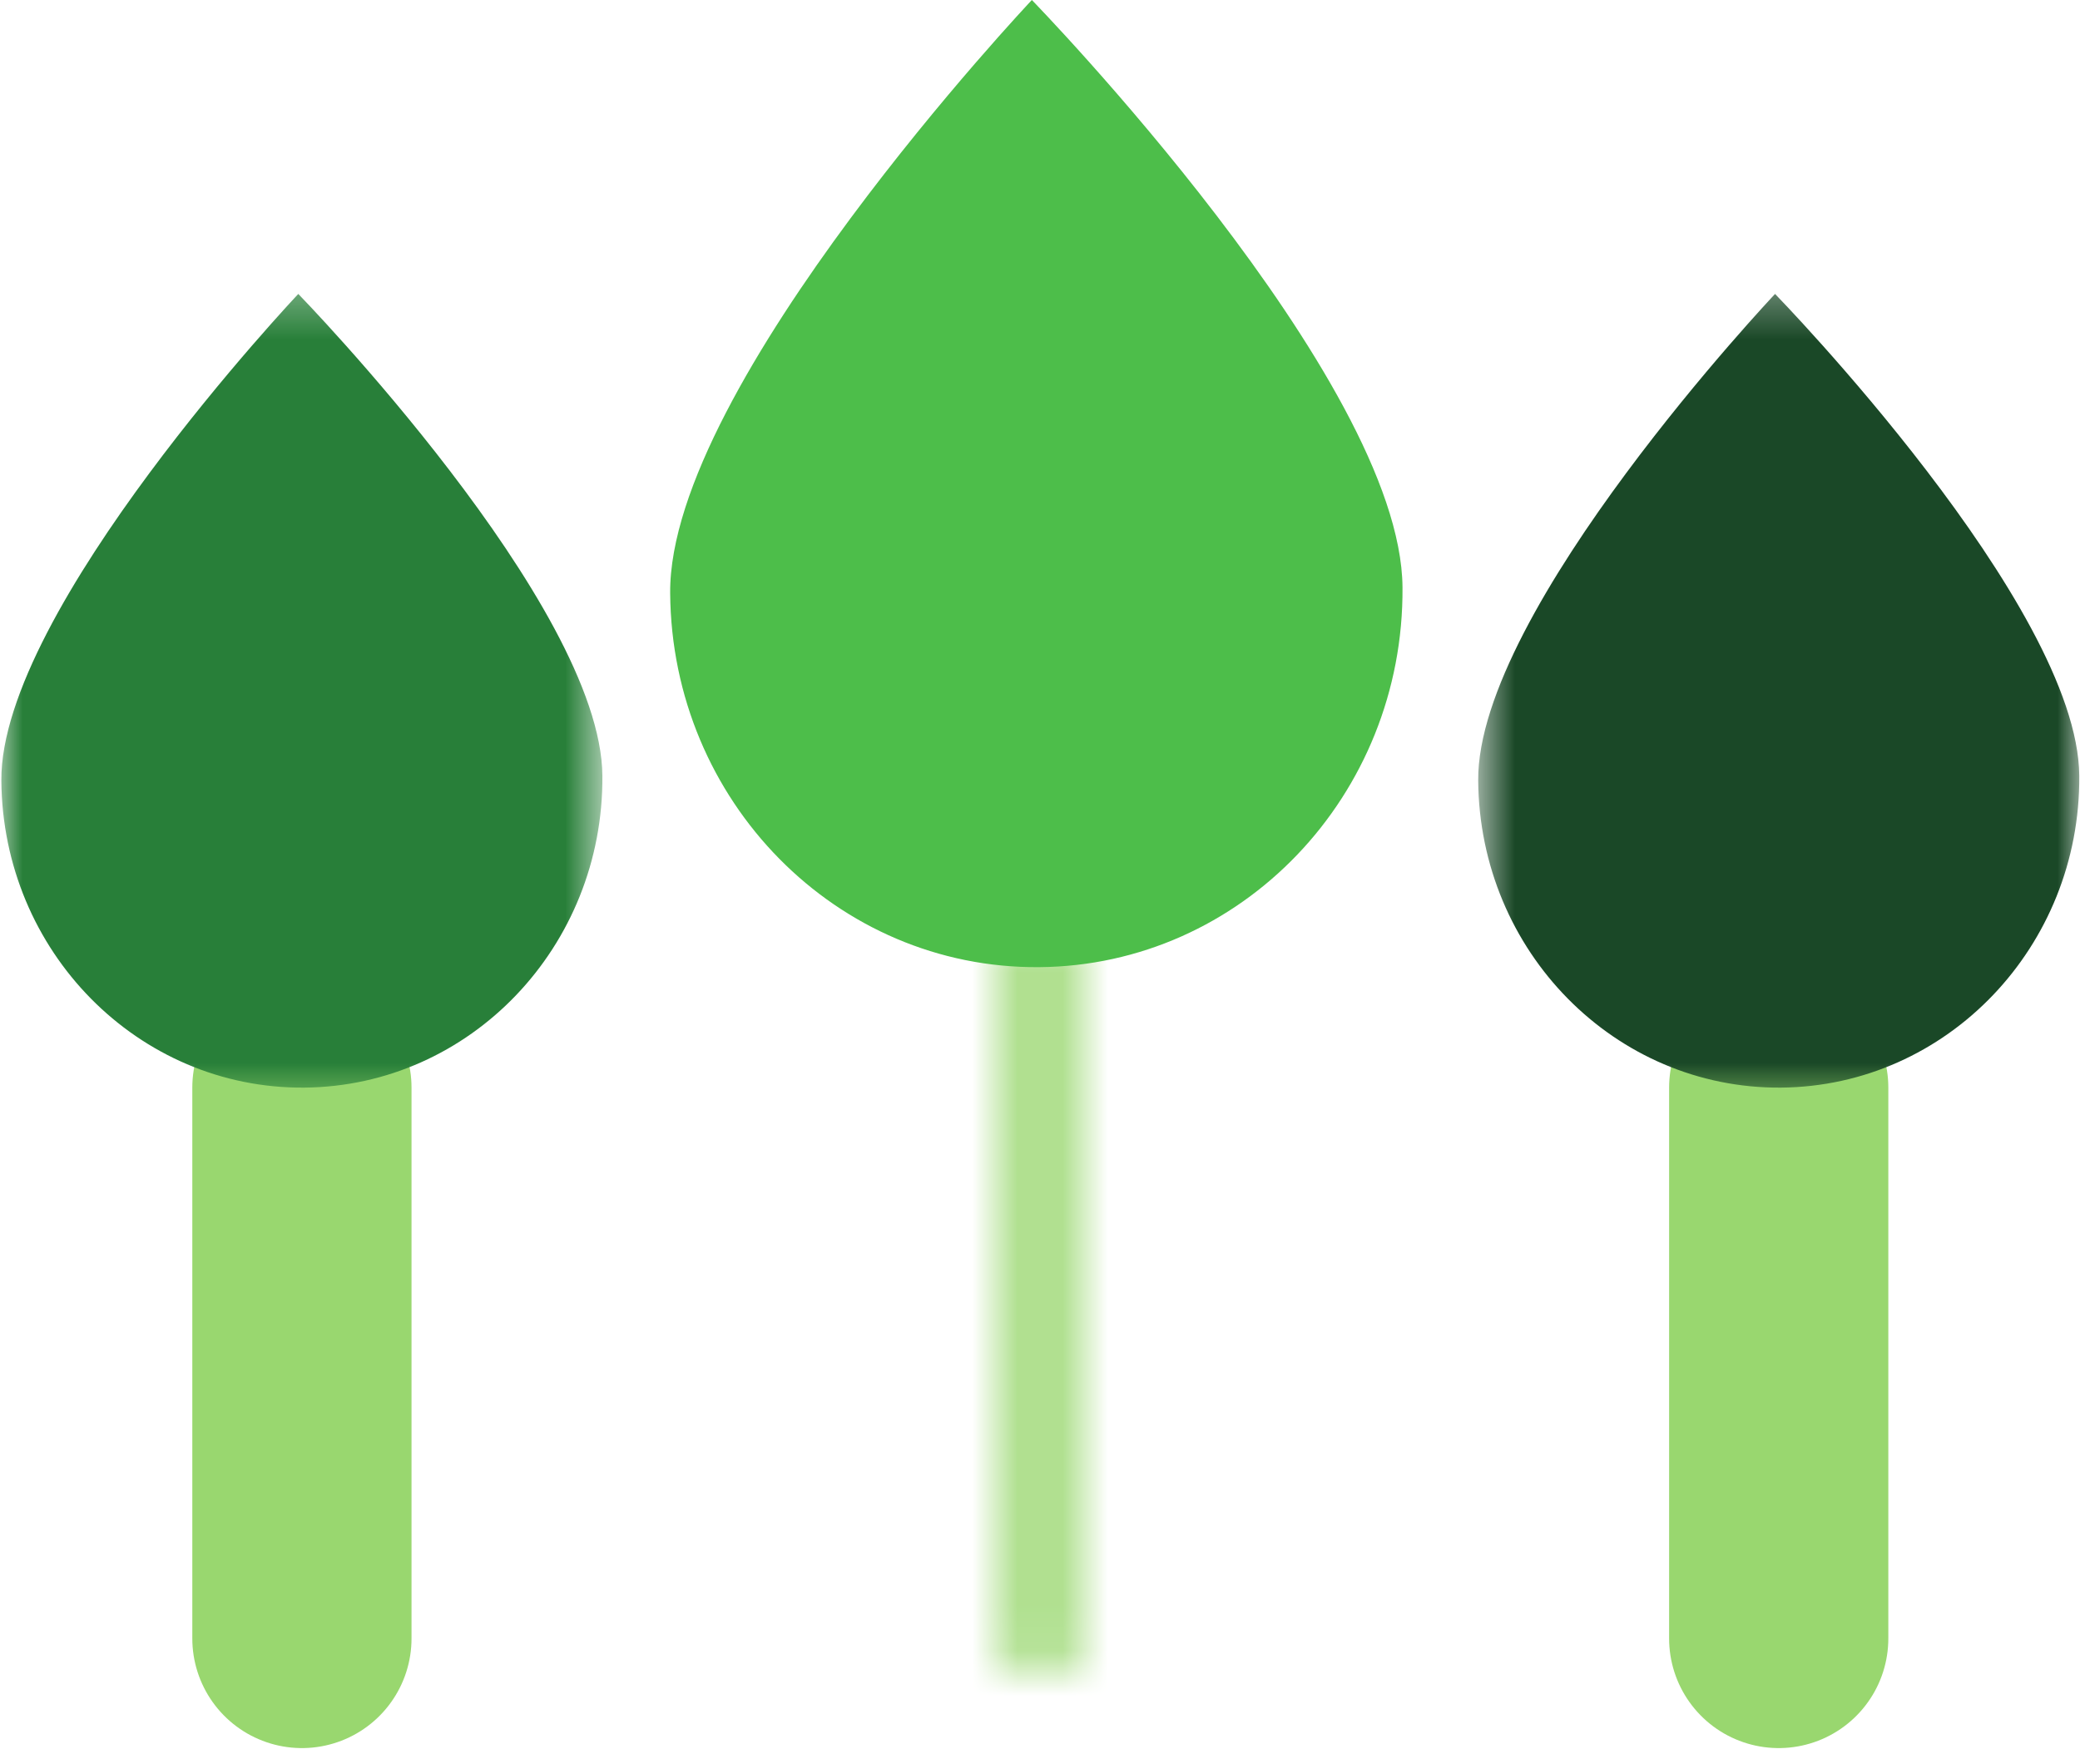
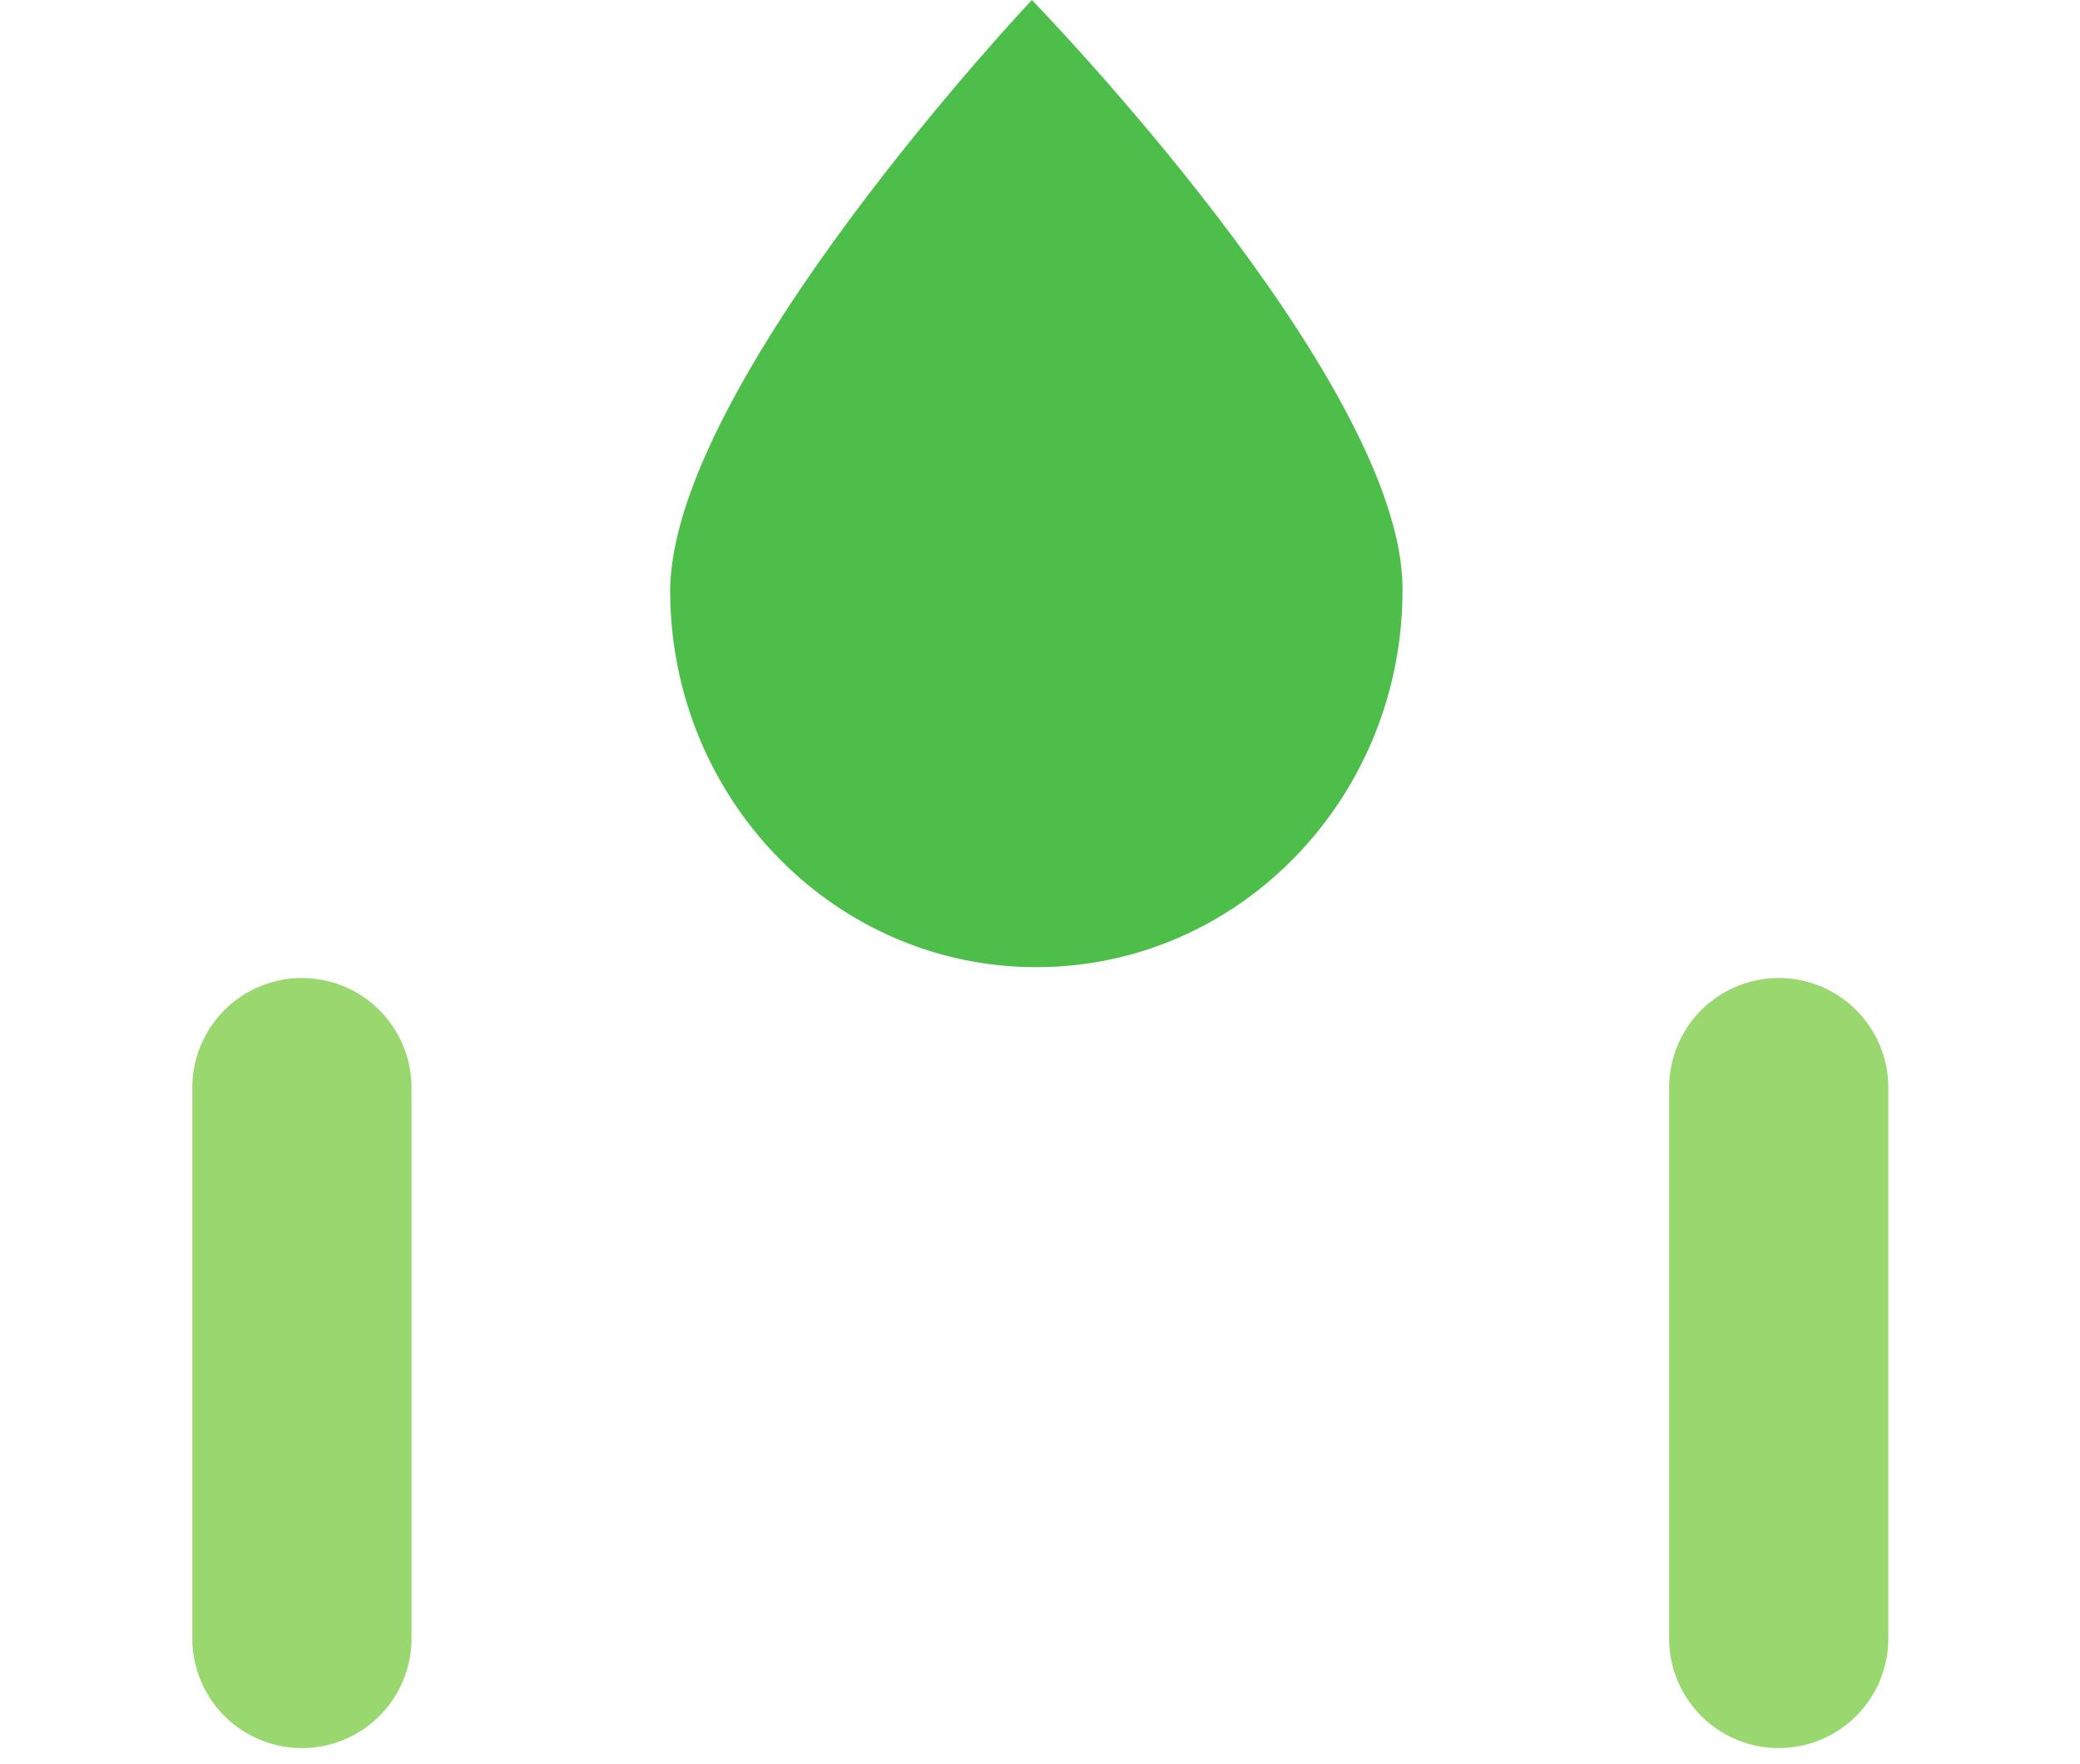
<svg xmlns="http://www.w3.org/2000/svg" width="46" height="39" viewBox="0 0 46 39" fill="none">
  <mask id="mask0_86_79" style="mask-type:luminance" maskUnits="userSpaceOnUse" x="22" y="20" width="2" height="17">
    <path d="M22.233 20.509H23.767V36.926H22.233V20.509Z" fill="white" />
  </mask>
  <g mask="url(#mask0_86_79)">
-     <path d="M22.92 21.388V36.232" stroke="#99D76F" stroke-width="5.908" stroke-miterlimit="10" stroke-linecap="round" />
-   </g>
+     </g>
  <path d="M31.017 12.988C31.051 17.592 27.453 21.353 22.98 21.387C18.508 21.423 14.854 17.72 14.821 13.114C14.786 8.51 22.82 0 22.82 0C22.82 0 30.984 8.383 31.017 12.988Z" fill="#4DBE4A" />
  <path d="M6.677 24.051V36.232" stroke="#99D76F" stroke-width="4.848" stroke-miterlimit="10" stroke-linecap="round" />
  <mask id="mask1_86_79" style="mask-type:luminance" maskUnits="userSpaceOnUse" x="0" y="6" width="14" height="19">
-     <path d="M0 6.303H13.34V24.298H0V6.303Z" fill="white" />
-   </mask>
+     </mask>
  <g mask="url(#mask1_86_79)">
    <path d="M13.322 17.156C13.35 20.933 10.399 24.02 6.728 24.051C3.056 24.079 0.057 21.041 0.03 17.26C0.002 13.482 6.597 6.5 6.597 6.5C6.597 6.5 13.294 13.376 13.322 17.156Z" fill="#287F39" />
  </g>
  <path d="M39.337 24.051V36.232" stroke="#99D76F" stroke-width="4.848" stroke-miterlimit="10" stroke-linecap="round" />
  <mask id="mask2_86_79" style="mask-type:luminance" maskUnits="userSpaceOnUse" x="32" y="6" width="14" height="19">
-     <path d="M32.66 6.303H46V24.298H32.66V6.303Z" fill="white" />
-   </mask>
+     </mask>
  <g mask="url(#mask2_86_79)">
    <path d="M45.984 17.156C46.012 20.933 43.059 24.02 39.388 24.051C35.718 24.079 32.719 21.041 32.691 17.26C32.662 13.482 39.256 6.5 39.256 6.5C39.256 6.5 45.957 13.376 45.984 17.156Z" fill="#1A4827" />
  </g>
</svg>